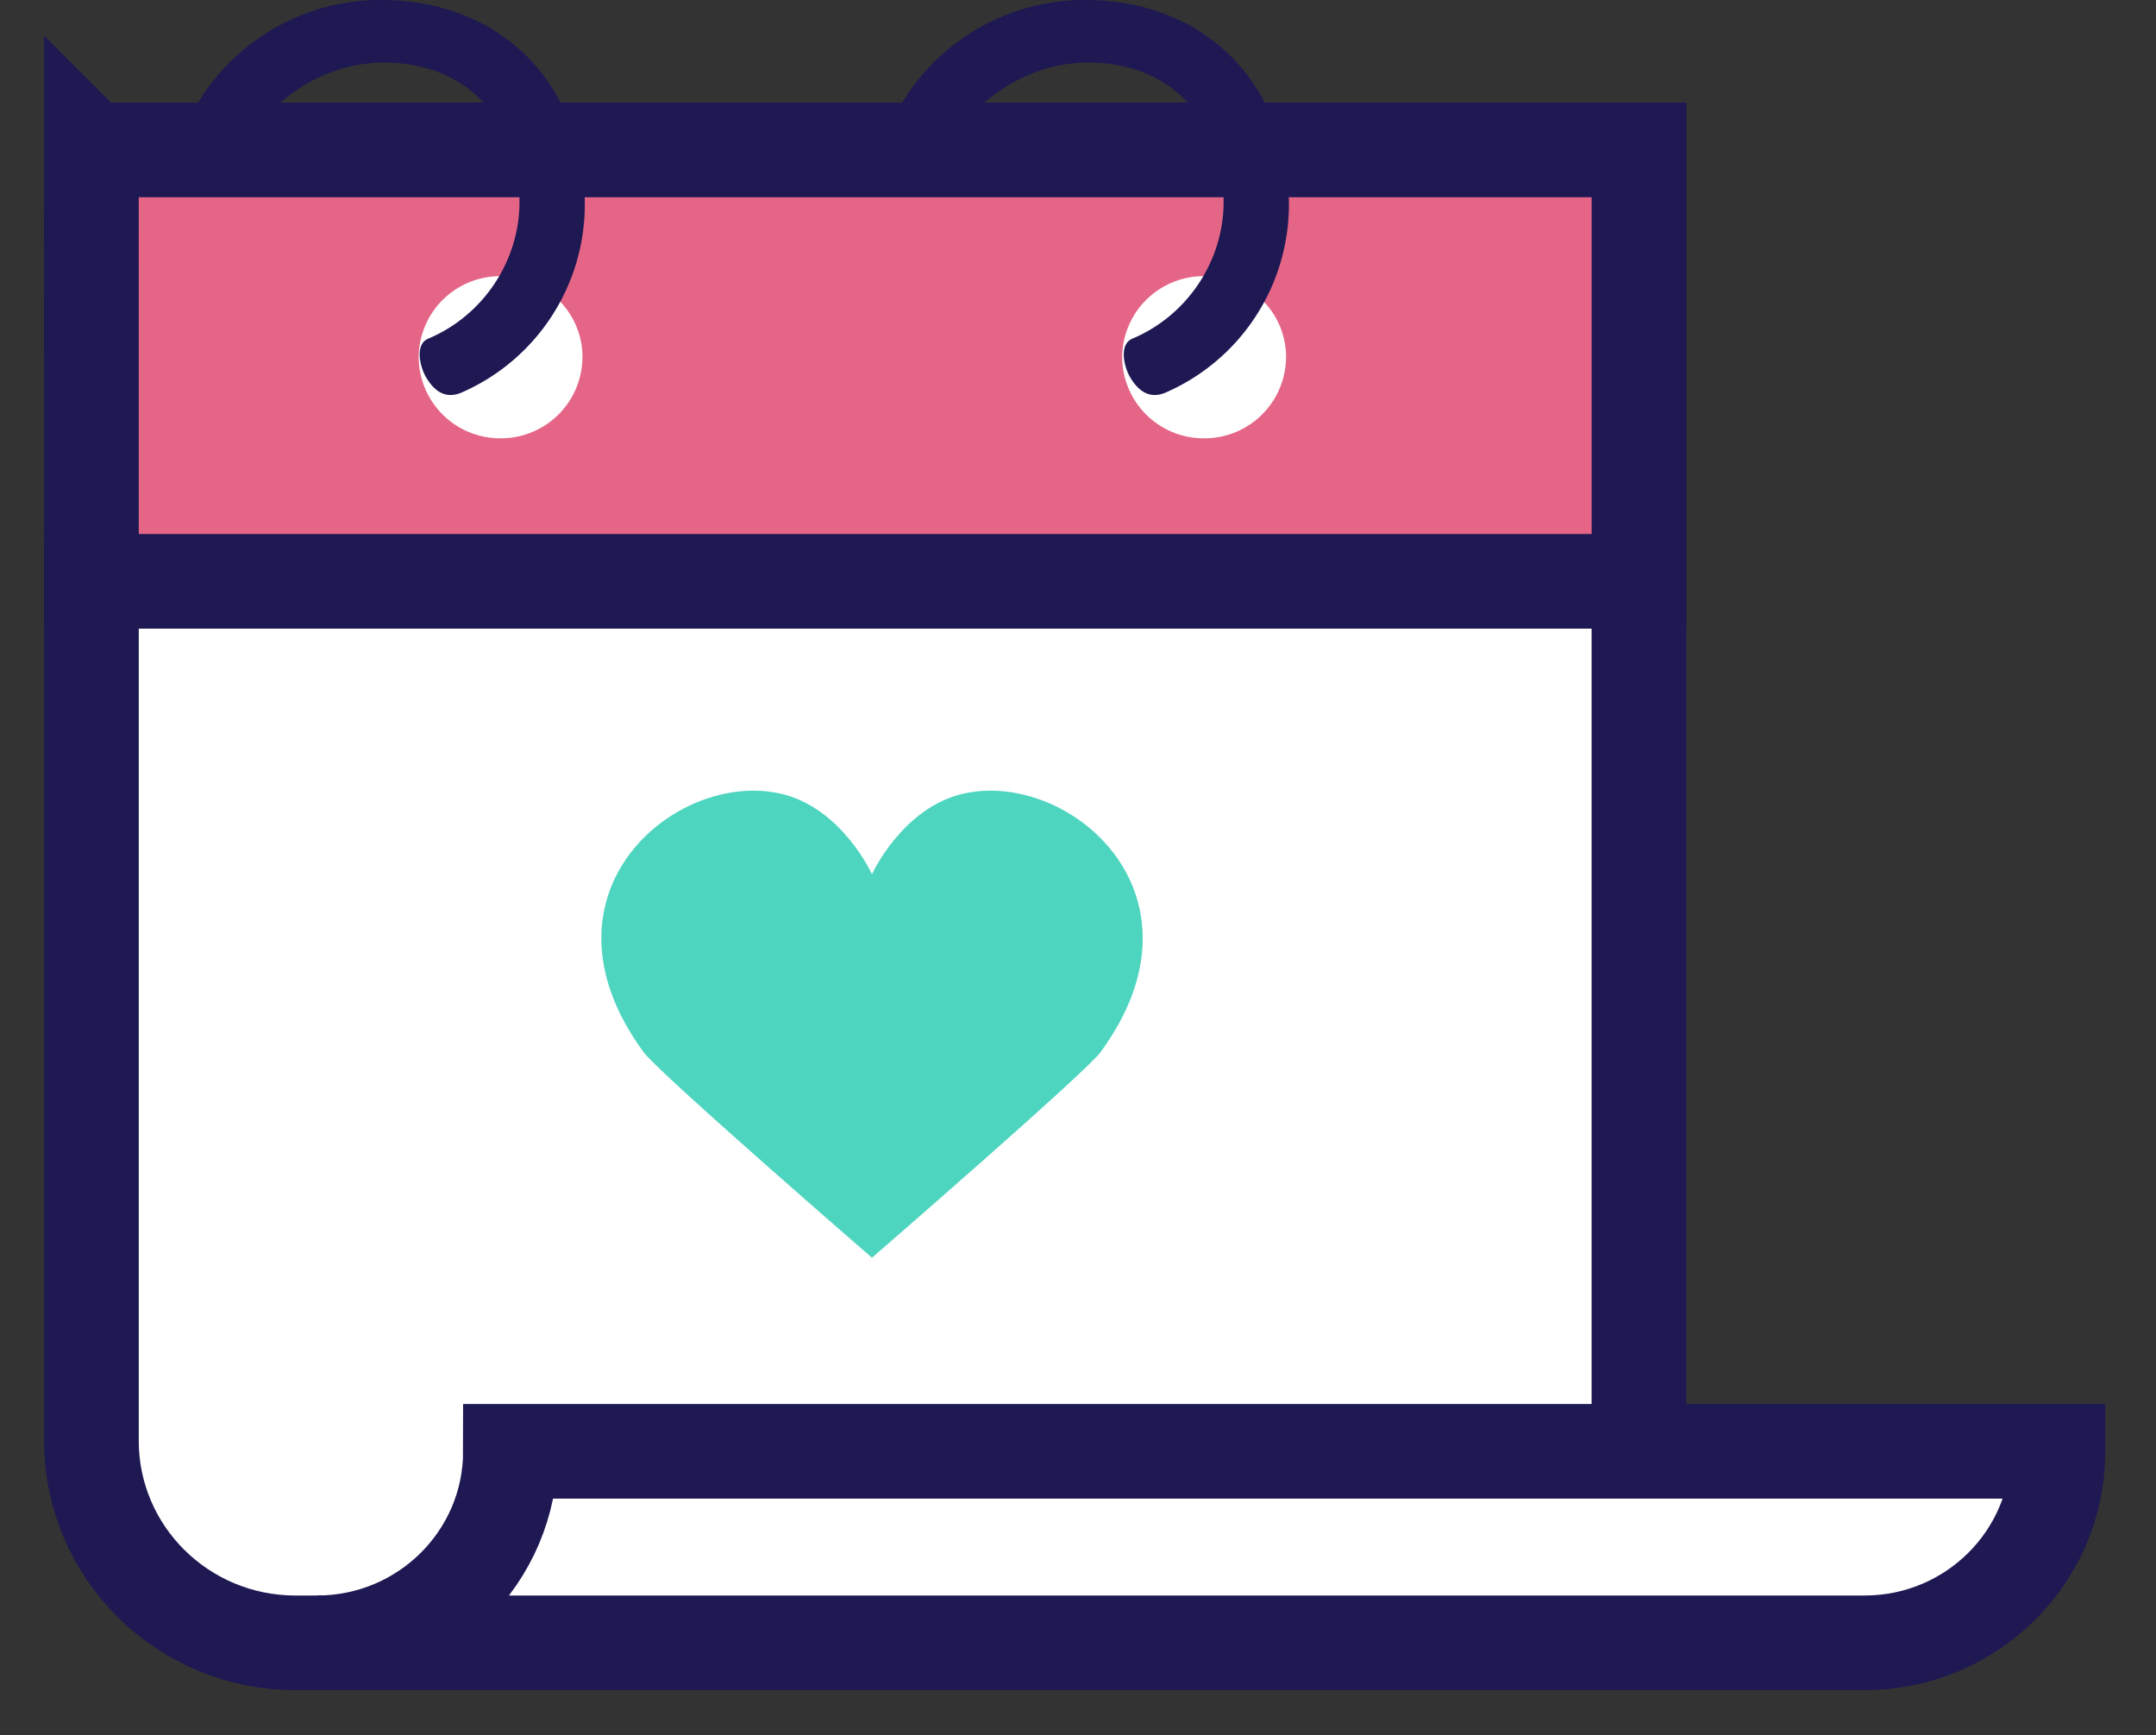
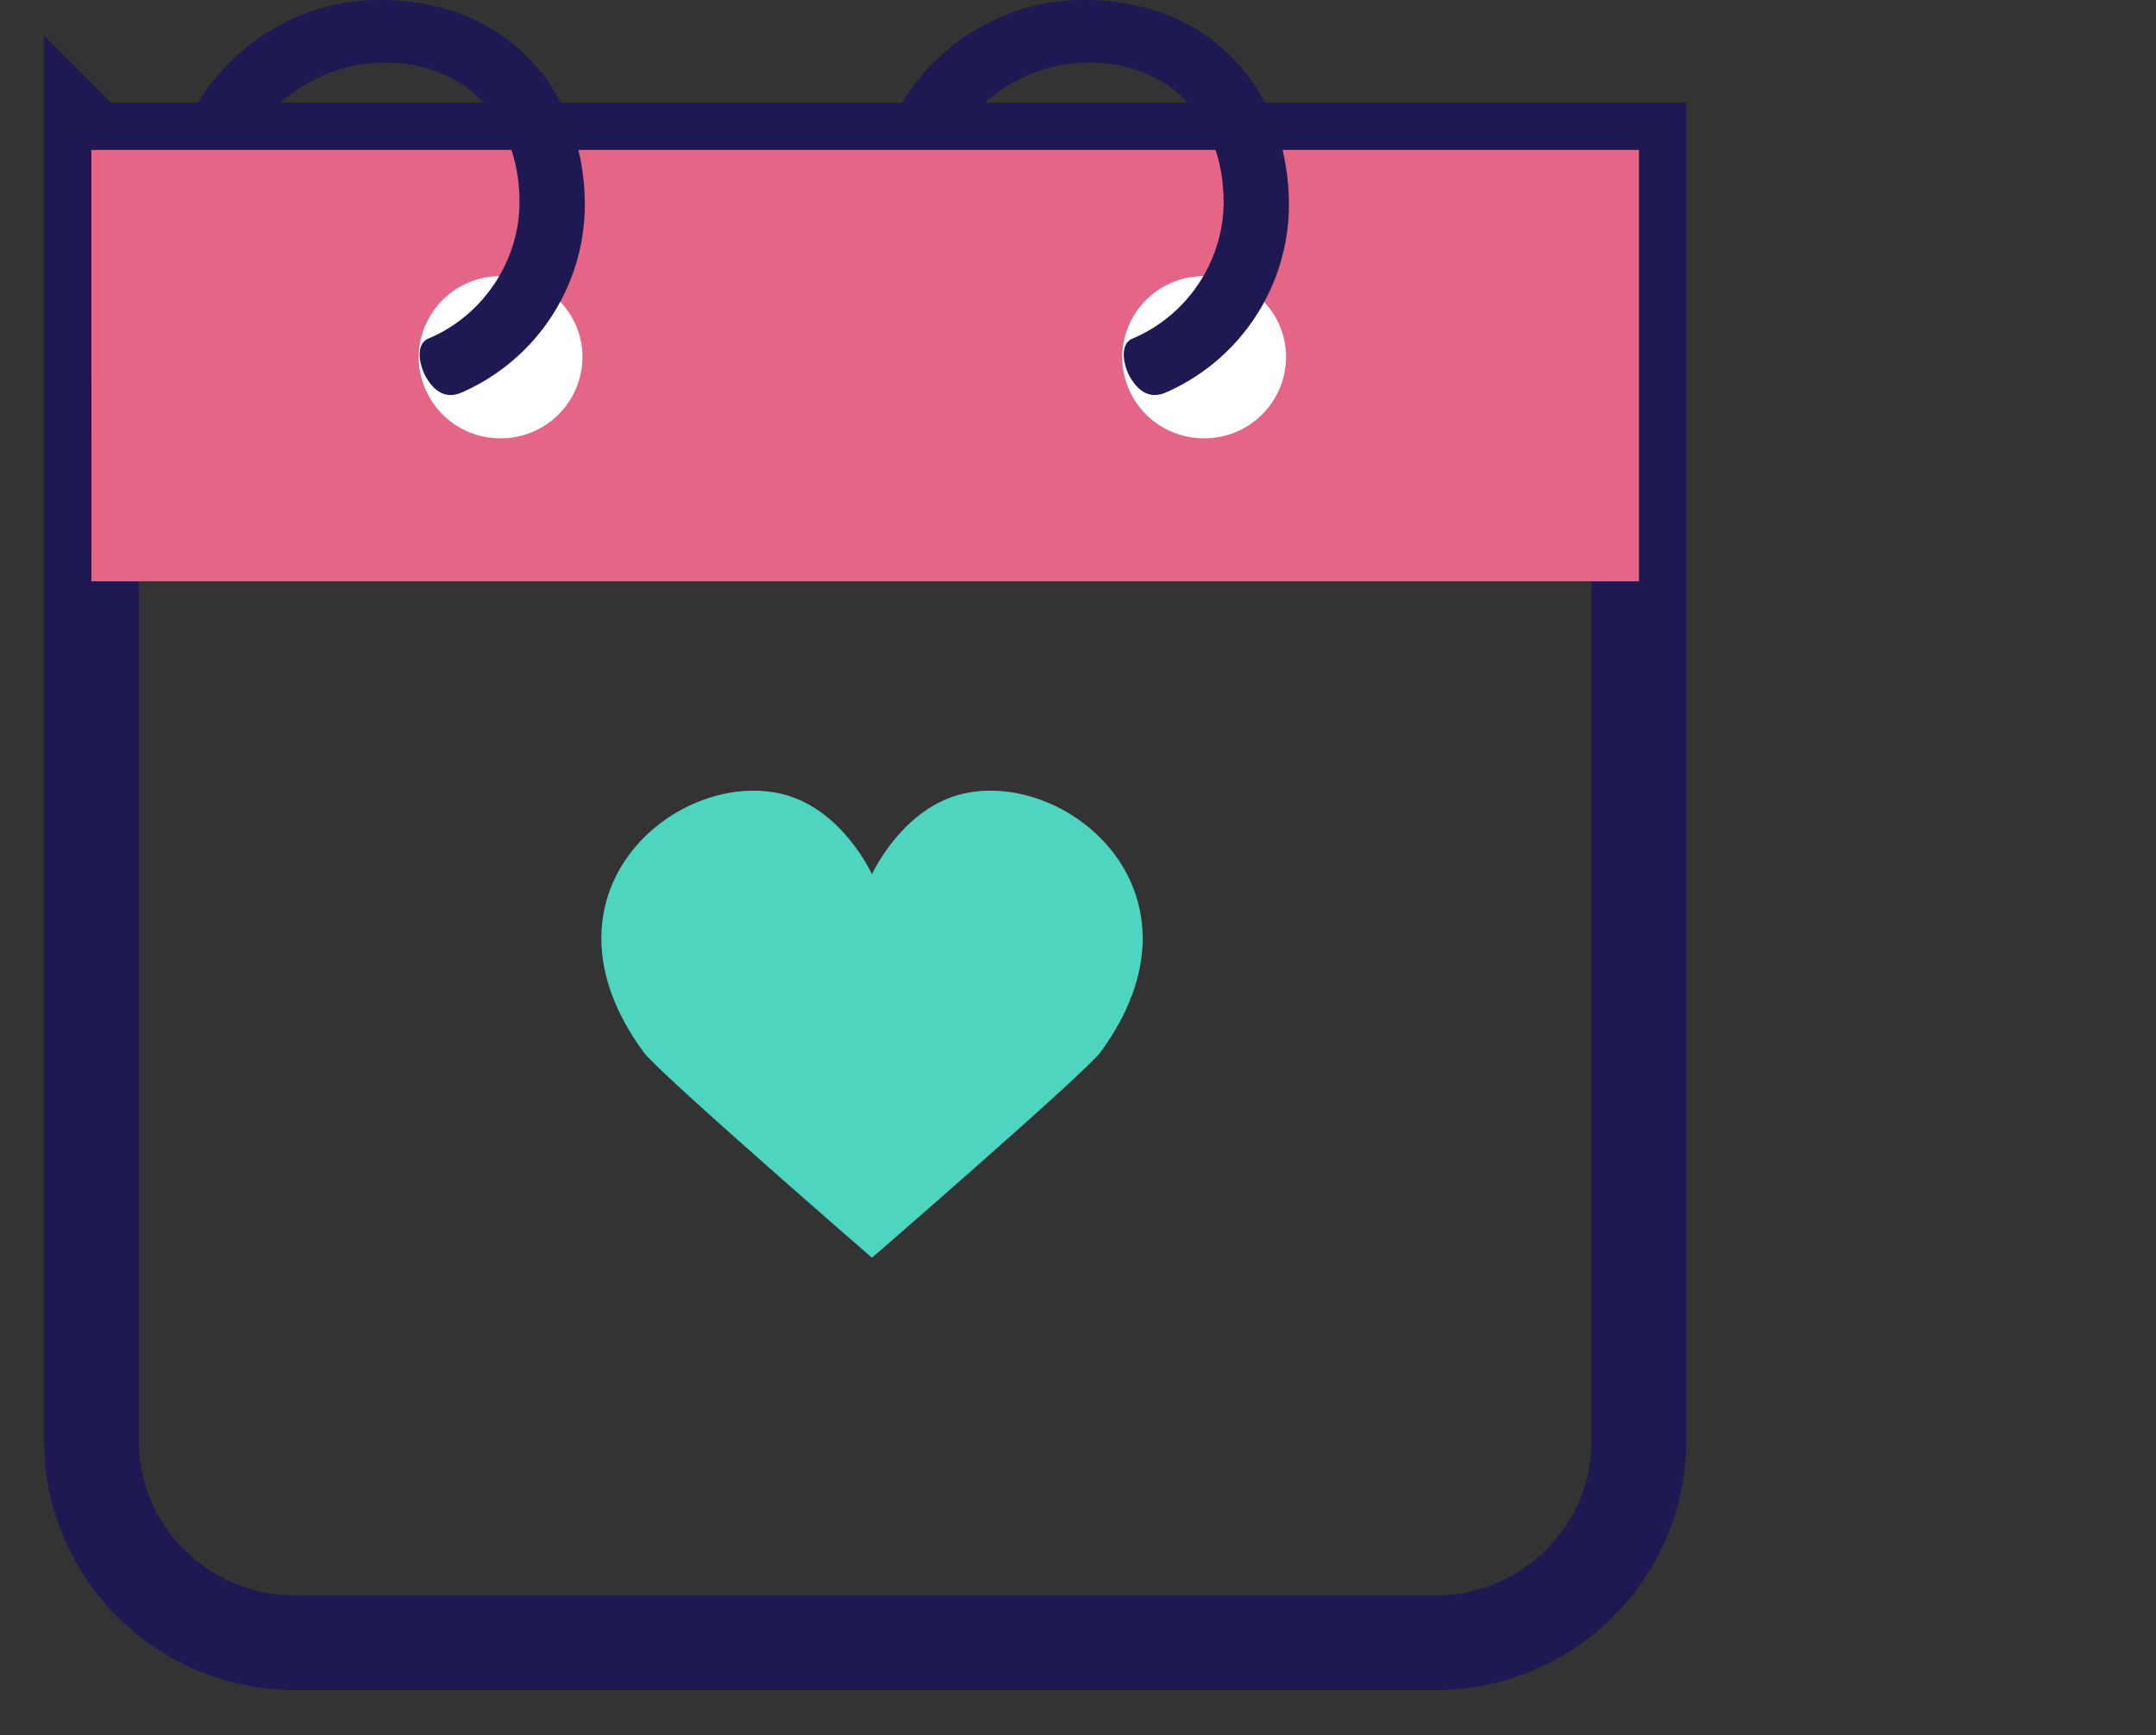
<svg xmlns="http://www.w3.org/2000/svg" width="41" height="33" viewBox="0 0 41 33">
  <rect x="0" y="0" width="41" height="33" fill="#333333" stroke="none" />
  <g fill="none" fill-rule="evenodd">
-     <path fill="#FFF" d="M1.739 2.851v24.55c0 2.123 1.737 3.843 3.88 3.843h21.668c2.143 0 3.88-1.72 3.88-3.842V2.852H1.74z" />
    <path stroke="#1E1853" stroke-width="1.8" d="M1.739 2.851v24.55c0 2.123 1.737 3.843 3.88 3.843h21.668c2.143 0 3.88-1.72 3.88-3.842V2.852H1.74z" />
    <path fill="#E56587" d="M1.739 11.056h29.429V2.851H1.738z" />
-     <path stroke="#1E1853" stroke-width="1.8" d="M1.739 11.056h29.429V2.851H1.738z" />
    <path fill="#FFF" d="M11.076 6.794A1.55 1.55 0 0 1 9.52 8.336a1.55 1.55 0 0 1-1.558-1.542A1.55 1.55 0 0 1 9.52 5.252c.86 0 1.557.69 1.557 1.542M24.456 6.794a1.55 1.55 0 0 1-1.557 1.542 1.55 1.55 0 0 1-1.559-1.542A1.55 1.55 0 0 1 22.9 5.252c.86 0 1.557.69 1.557 1.542" />
    <path fill="#1E1853" d="M7.23 0c-1.755 0-3.18 1.13-3.7 2.434h1.364C5.42 1.707 6.328 1.19 7.306 1.19c1.59 0 2.573 1.117 2.573 2.652 0 1.11-.681 2.155-1.734 2.598-.267.112-.151.546-.049.724.16.278.379.433.685.3a3.903 3.903 0 0 0 2.34-3.572C11.12 1.767 9.68 0 7.23 0M20.62 0c-1.755 0-3.18 1.13-3.7 2.434h1.364c.527-.727 1.434-1.244 2.412-1.244 1.59 0 2.573 1.117 2.573 2.652 0 1.11-.681 2.155-1.734 2.598-.267.112-.152.546-.05.724.161.278.38.433.686.3a3.903 3.903 0 0 0 2.34-3.572C24.51 1.767 23.07 0 20.619 0" />
-     <path fill="#FFF" d="M6.028 31.244h29.43c2.03 0 3.678-1.631 3.678-3.643H9.707c0 2.012-1.647 3.643-3.679 3.643" />
-     <path stroke="#1E1853" stroke-width="1.8" d="M6.028 31.244h29.43c2.03 0 3.678-1.631 3.678-3.643H9.707c0 2.012-1.647 3.643-3.679 3.643z" />
    <path fill="#4ED5C0" d="M18.336 15.09c-1.174.258-1.754 1.537-1.754 1.537s-.578-1.28-1.753-1.537c-2.014-.44-4.78 1.933-2.59 4.92.287.395 4.343 3.91 4.343 3.91s4.057-3.515 4.347-3.91c2.187-2.987-.58-5.36-2.593-4.92" />
  </g>
</svg>